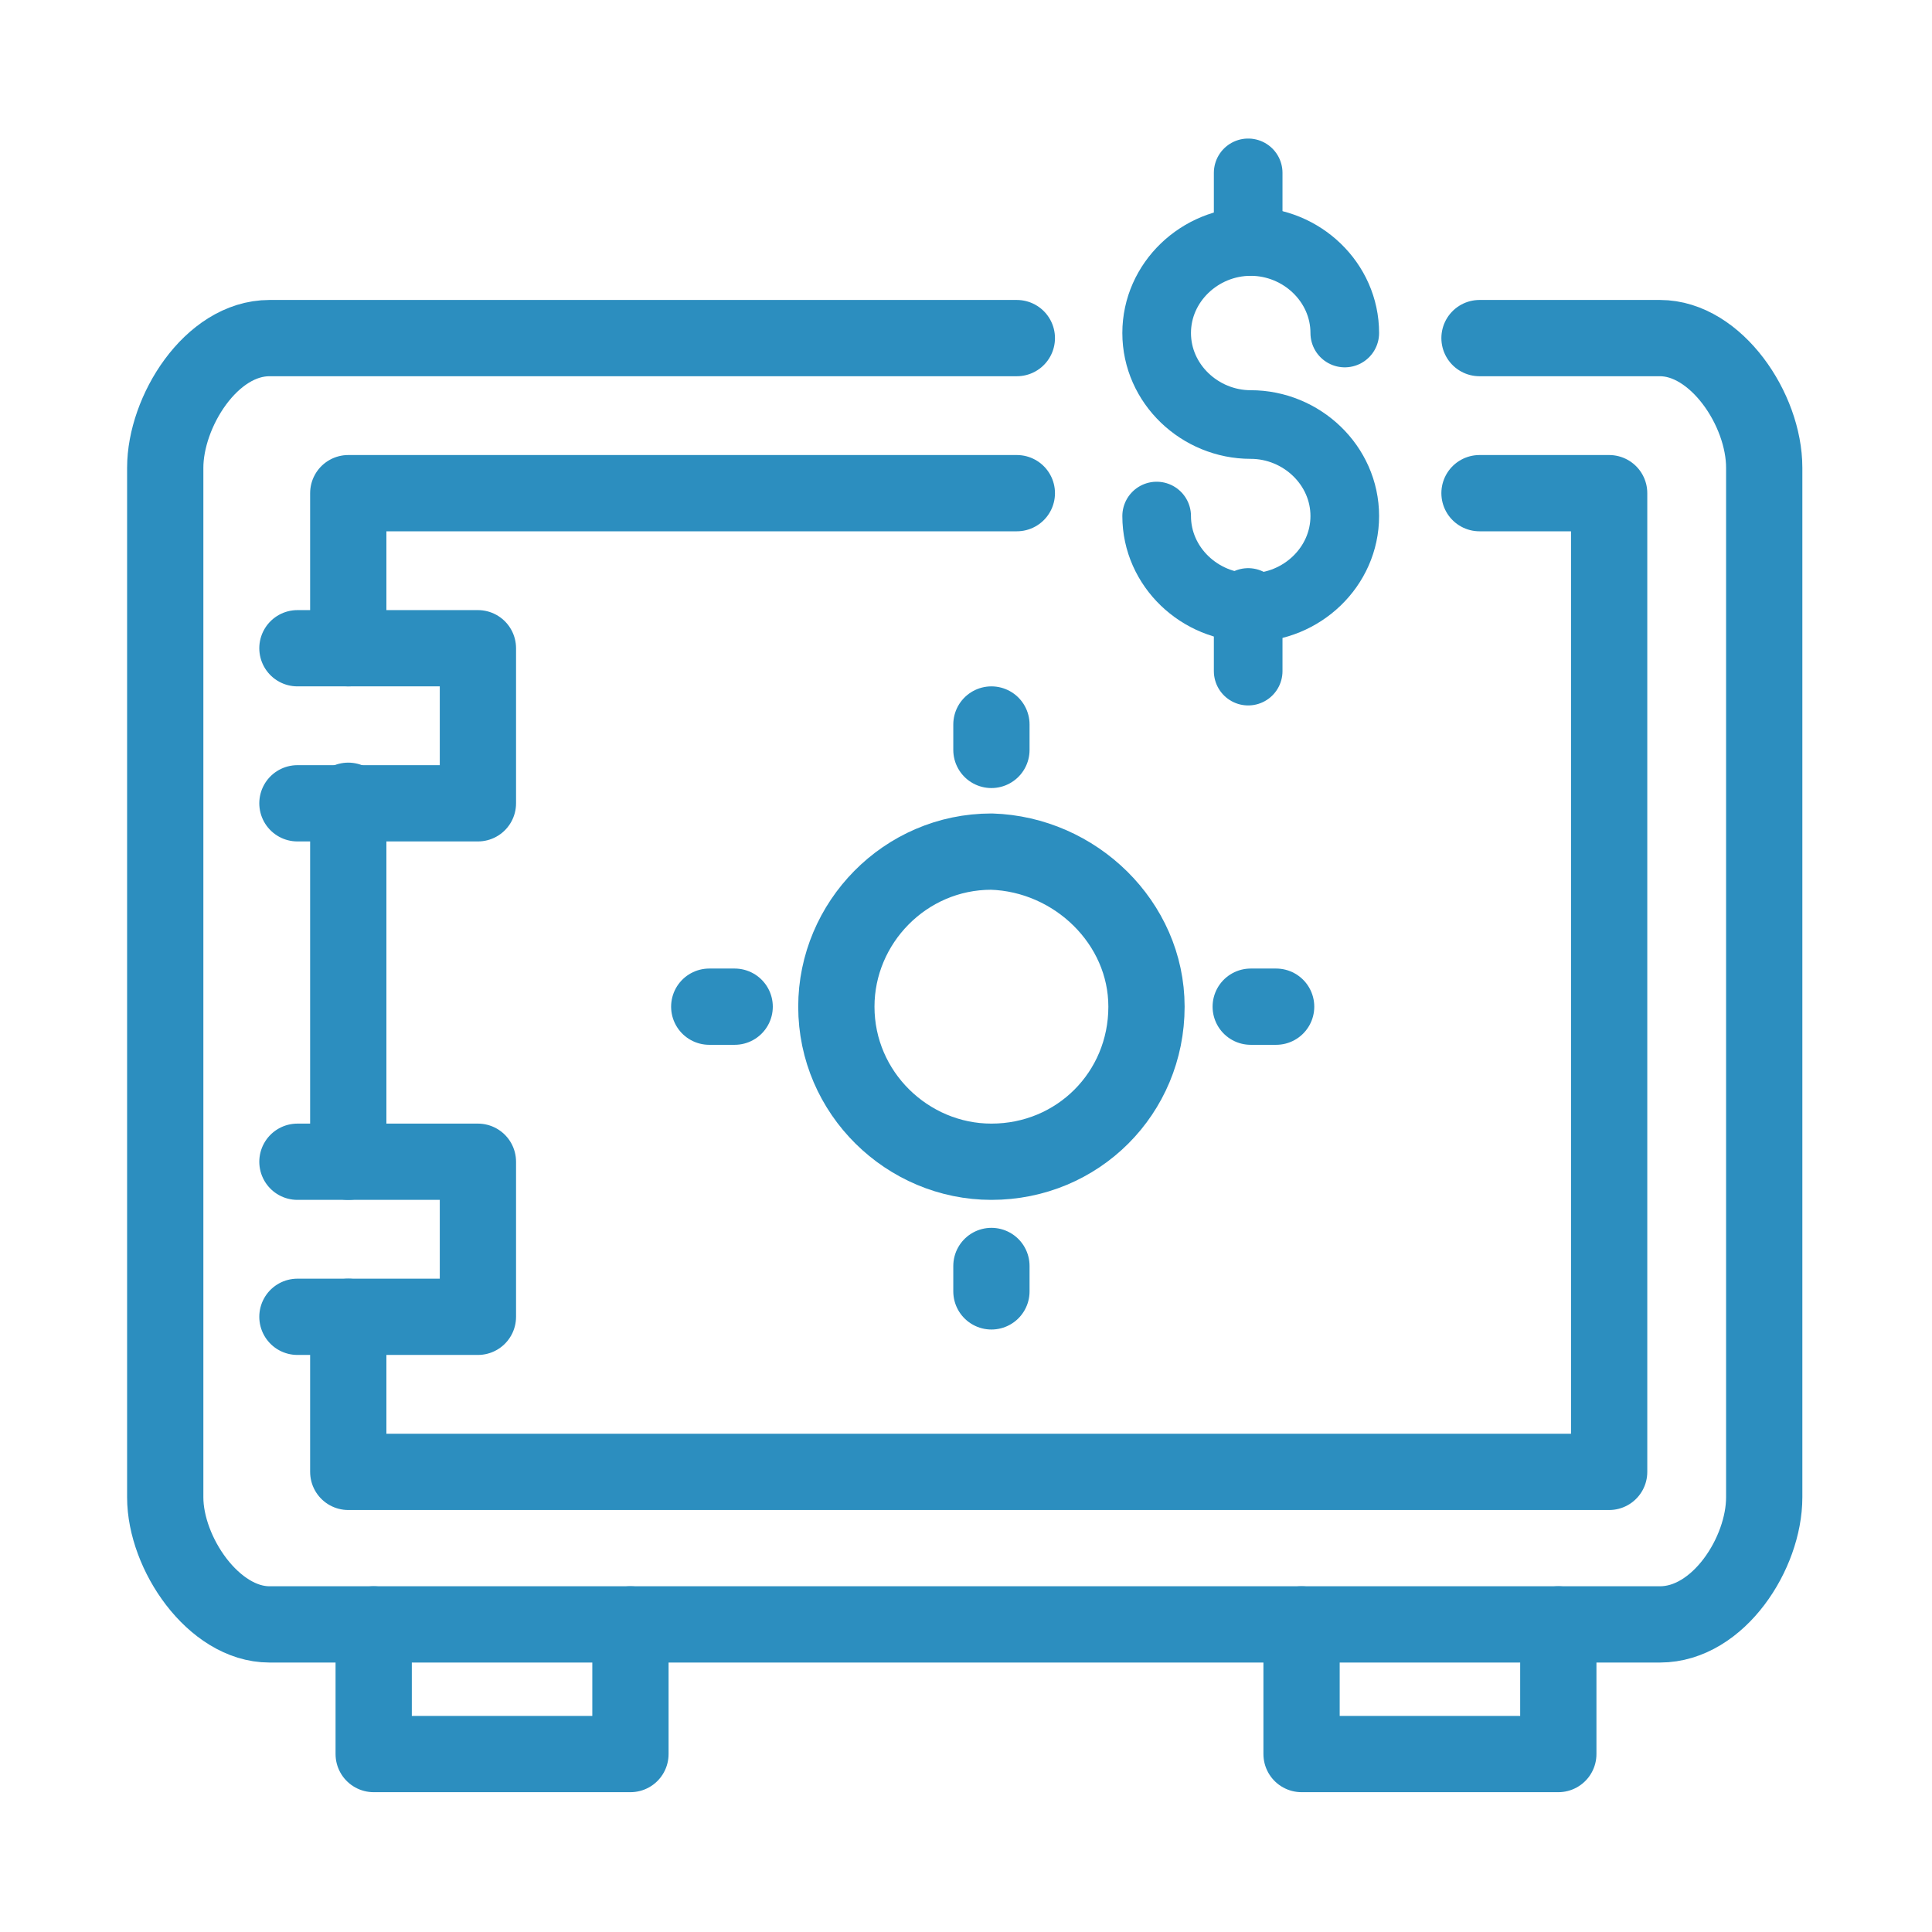
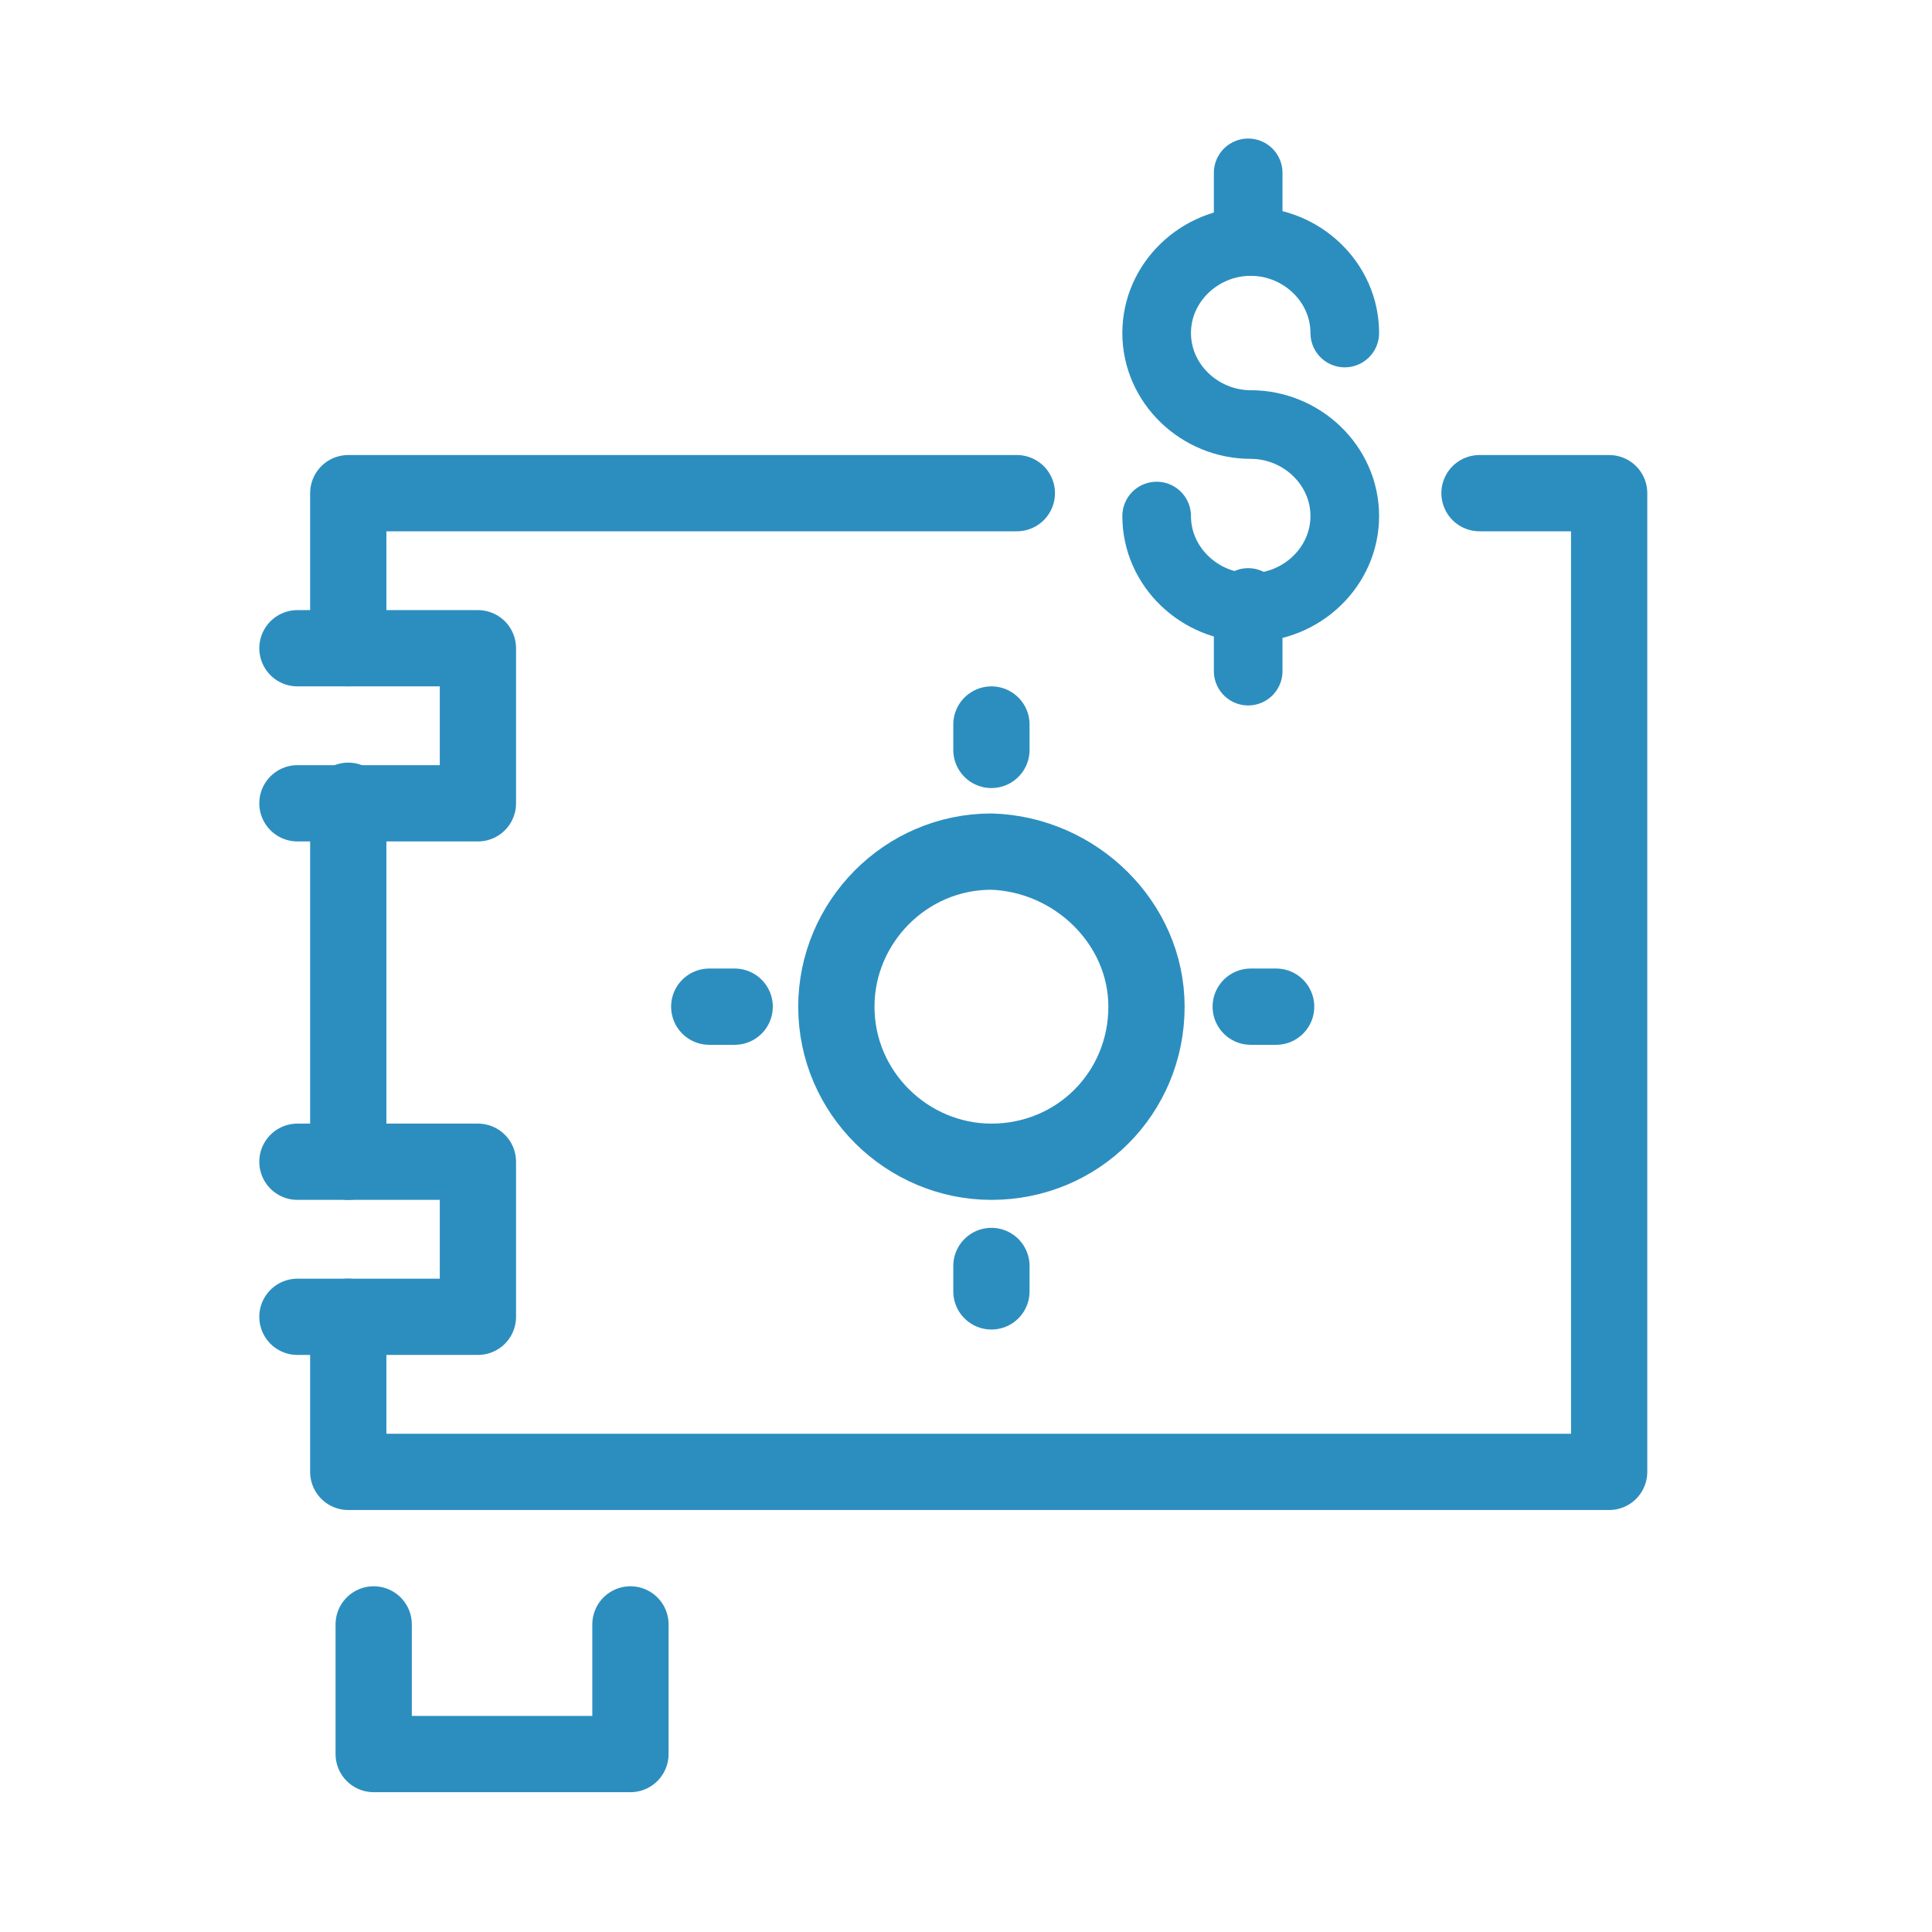
<svg xmlns="http://www.w3.org/2000/svg" version="1.1" id="a" x="0px" y="0px" viewBox="0 0 76 76" style="enable-background:new 0 0 76 76;" xml:space="preserve">
  <style type="text/css"> .st0{fill:none;stroke:#2C8EBF;stroke-width:3;stroke-linecap:round;stroke-linejoin:round;} .st1{fill:none;stroke:#2C8EBF;stroke-width:2.7;stroke-linecap:round;stroke-linejoin:round;} </style>
  <g id="b" transform="translate(264,177)">
-     <path id="c" class="st0" d="M-205.8-163.7h7.1c2.2,0,4.1,2.8,4.1,5.1v40.5c0,2.2-1.8,5-4.1,5h-54.7c-2.2,0-4.1-2.8-4.1-5v-40.5 c0-2.2,1.8-5.1,4.1-5.1h29.4" />
    <path id="d" class="st0" d="M-250.3-145.5v14.2 M-250.3-125.2v6.1h49.6v-38.5h-5.1 M-224-157.6h-26.3v6.1" />
    <path id="e" class="st0" d="M-252.3-151.5h7.1v6.1h-7.1" />
    <path id="f" class="st0" d="M-252.3-131.3h7.1v6.1h-7.1" />
    <path id="g" class="st0" d="M-218.9-137.4c0,3.4-2.7,6.1-6.1,6.1c-3.3,0-6.1-2.7-6.1-6.1c0-3.3,2.7-6.1,6.1-6.1 C-221.7-143.4-218.9-140.7-218.9-137.4z" />
    <path id="h" class="st0" d="M-225-148.5v1" />
    <path id="i" class="st0" d="M-225-127.2v1" />
    <path id="j" class="st0" d="M-213.8-137.4h-1" />
    <path id="k" class="st0" d="M-235.1-137.4h-1" />
    <g id="l" transform="translate(99,69)">
      <path id="m" class="st1" d="M-310.1-232.9c0-2-1.7-3.6-3.7-3.6s-3.7,1.6-3.7,3.6c0,2,1.7,3.6,3.7,3.6s3.7,1.6,3.7,3.6 c0,2-1.7,3.6-3.7,3.6s-3.7-1.6-3.7-3.6" />
      <path id="n" class="st1" d="M-313.9-236.5v-2.7" />
      <path id="o" class="st1" d="M-313.9-219.6v-2.7" />
    </g>
    <path id="p" class="st0" d="M-249.3-113.1v5.1h10.1v-5.1" />
-     <path id="q" class="st0" d="M-212.8-113.1v5.1h10.1v-5.1" />
  </g>
</svg>